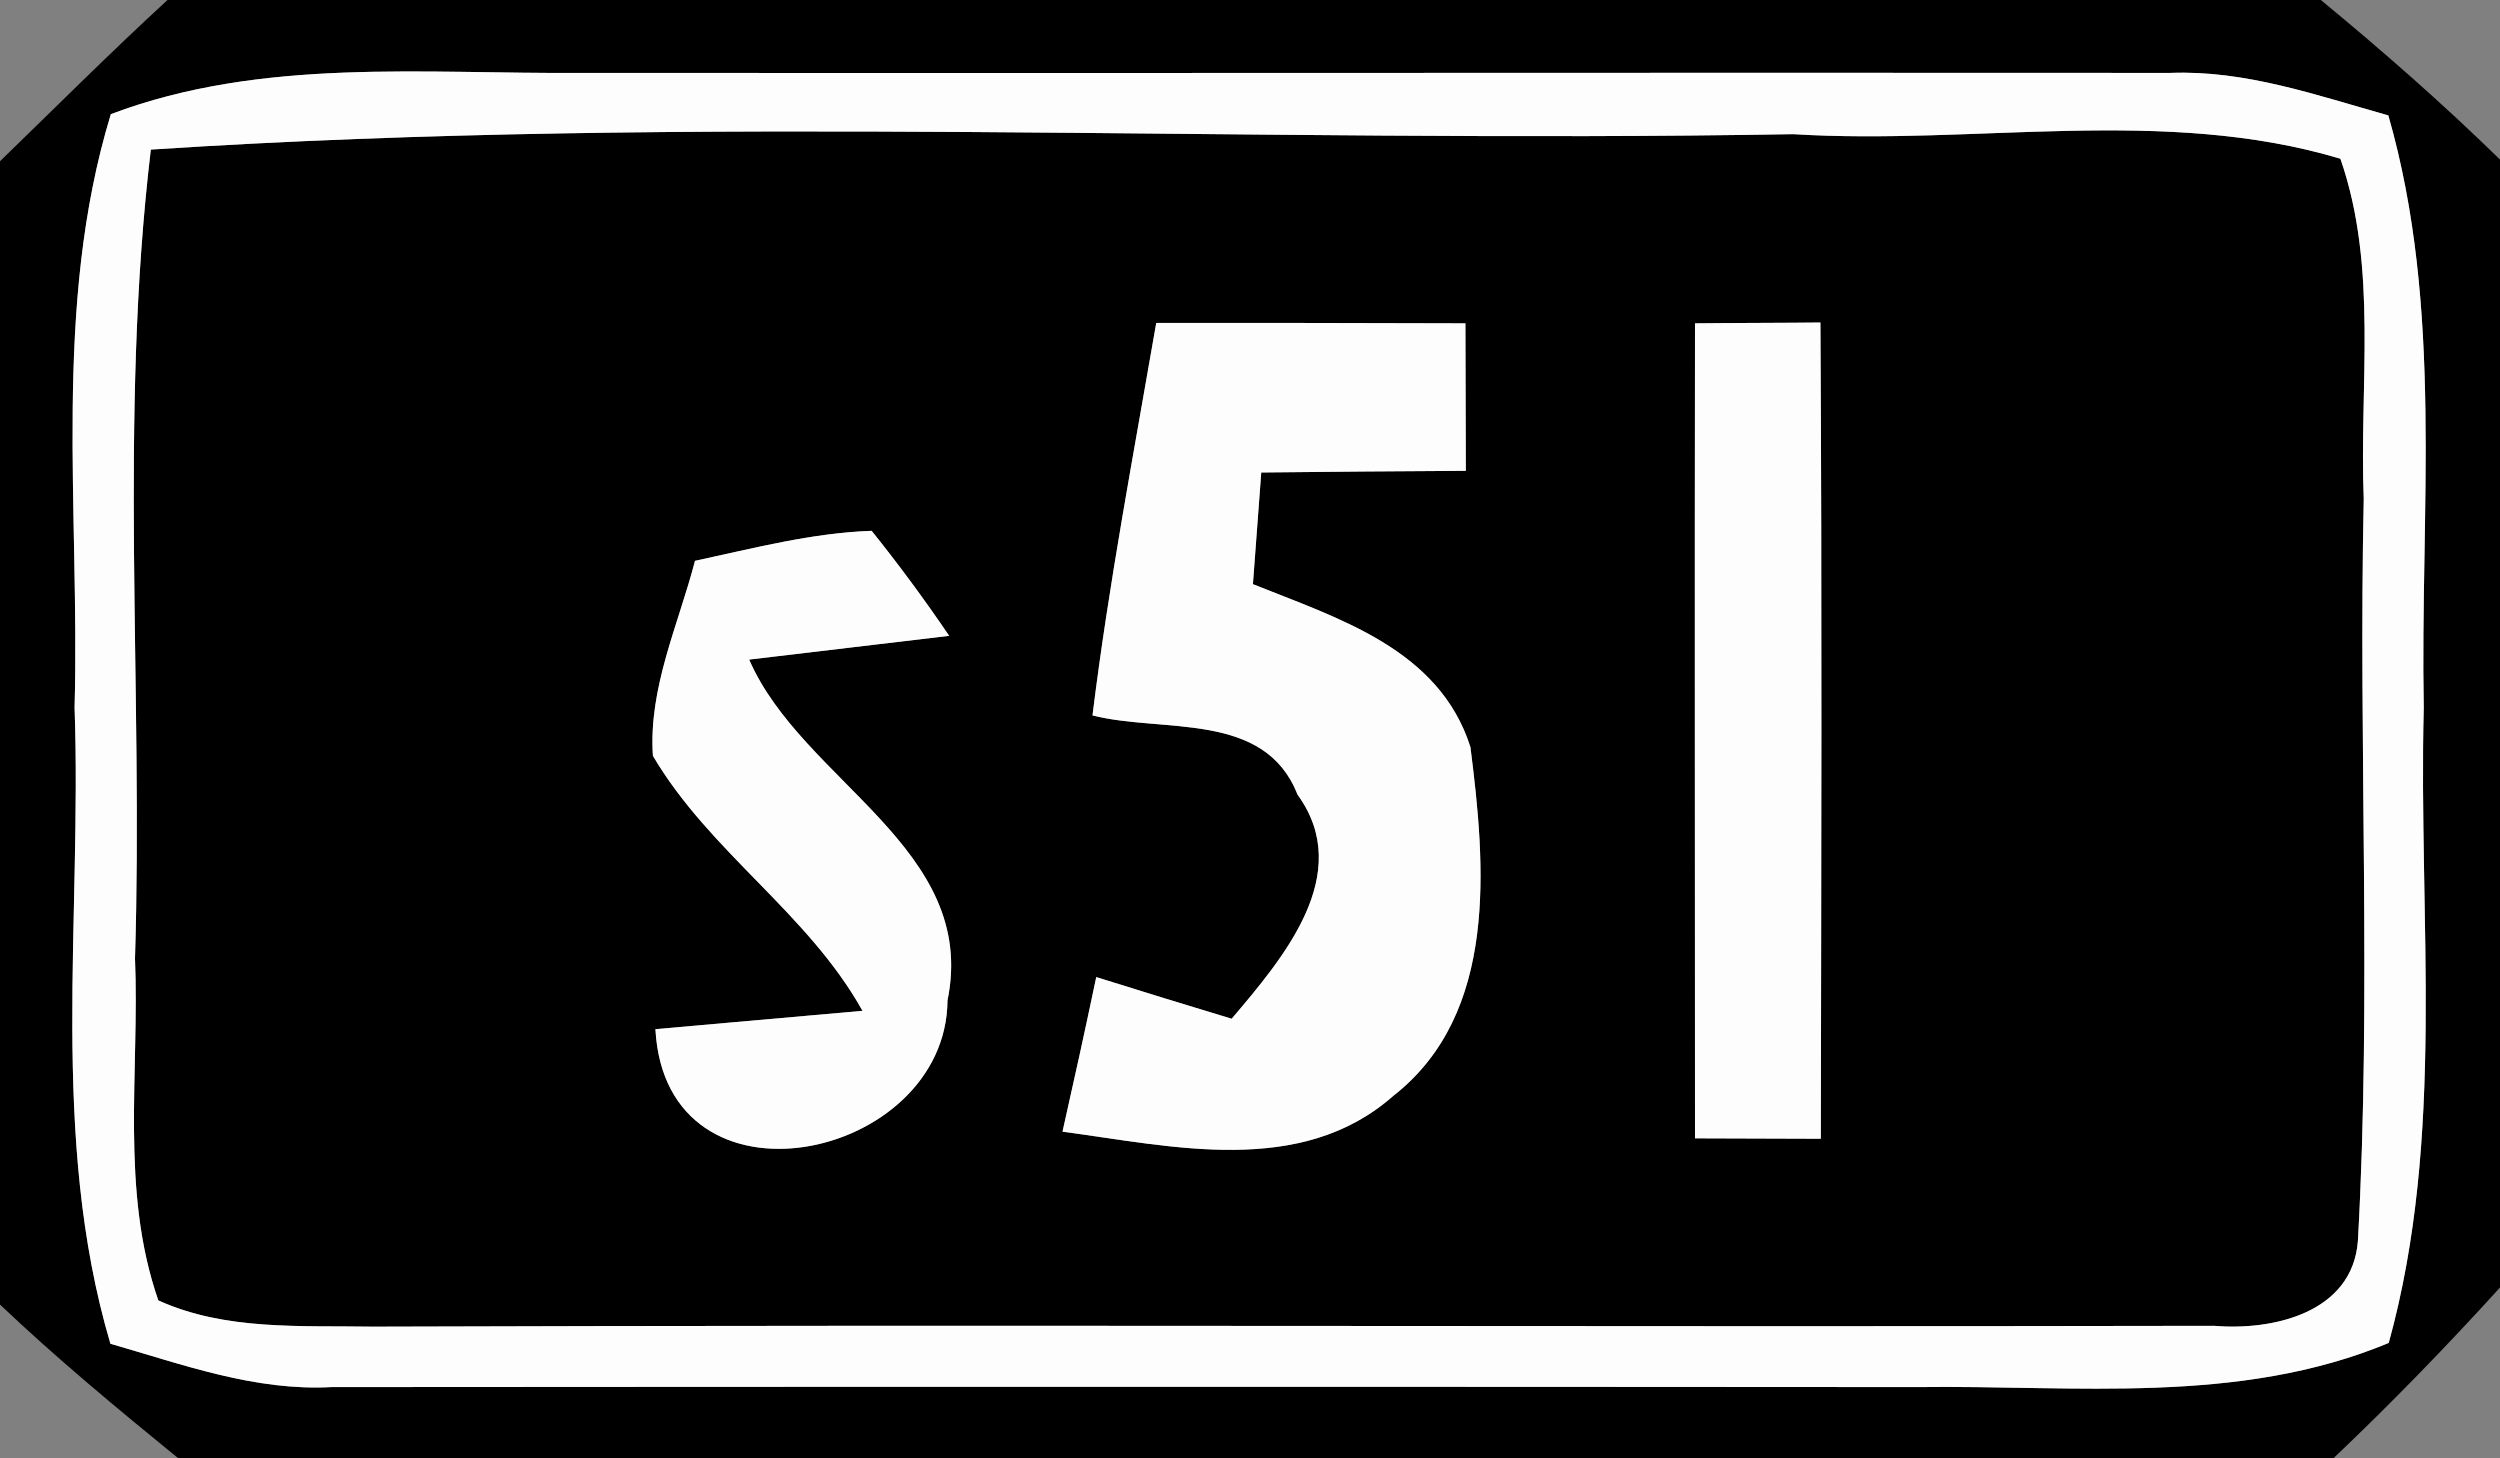
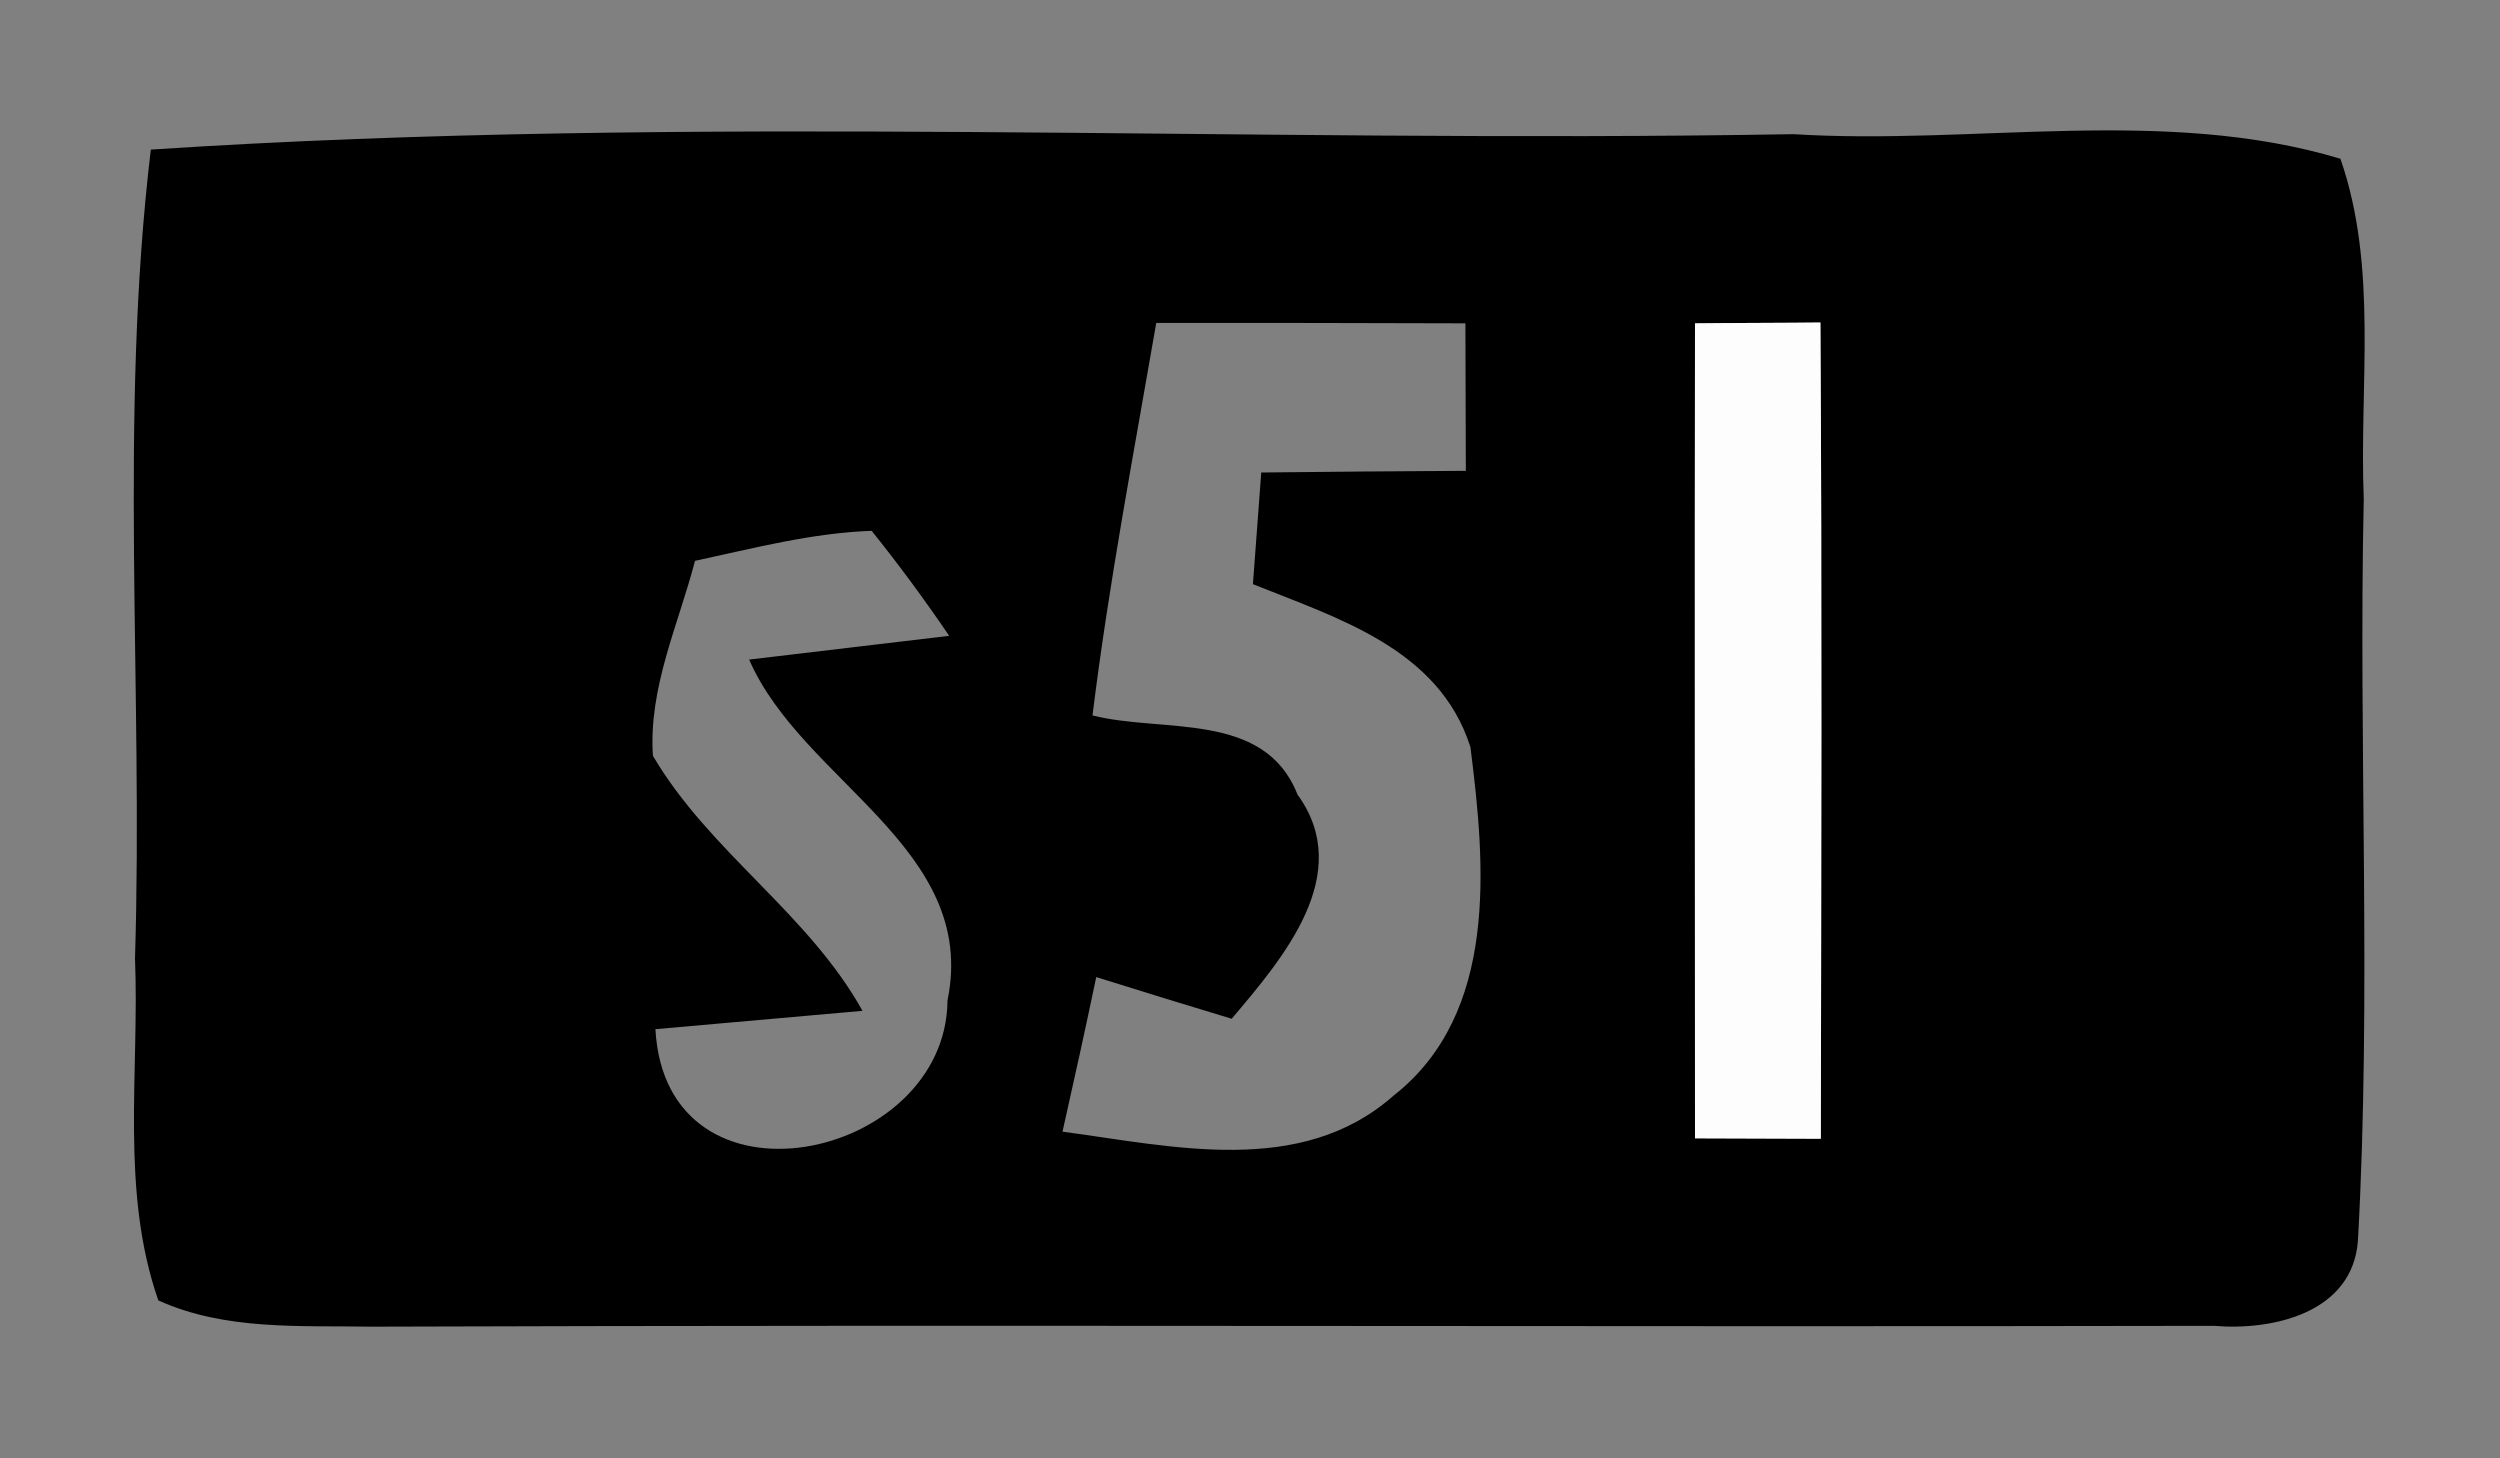
<svg xmlns="http://www.w3.org/2000/svg" width="60pt" height="35pt" viewBox="0 0 60 35" version="1.1">
  <rect x="0" y="0" width="60" height="35" fill="#808080" stroke="none" />
  <g id="#000000ff">
-     <path fill="#000000" opacity="1.00" d=" M 4.02 0.00 L 55.70 0.00 C 57.18 1.22 58.63 2.49 60.00 3.83 L 60.00 30.90 C 58.72 32.31 57.38 33.69 56.00 35.00 L 4.28 35.00 C 2.82 33.81 1.37 32.61 0.00 31.31 L 0.00 3.87 C 1.34 2.57 2.65 1.26 4.02 0.00 M 2.66 2.74 C 1.25 7.37 1.92 12.23 1.79 16.98 C 1.97 22.07 1.18 27.28 2.65 32.25 C 4.39 32.75 6.12 33.39 7.96 33.29 C 20.65 33.28 33.34 33.28 46.03 33.29 C 49.81 33.24 53.73 33.73 57.33 32.23 C 58.70 27.26 58.04 22.07 58.17 16.99 C 58.08 12.25 58.65 7.40 57.32 2.77 C 55.61 2.29 53.89 1.68 52.09 1.75 C 39.39 1.74 26.68 1.76 13.98 1.75 C 10.19 1.78 6.29 1.37 2.66 2.74 Z" />
    <path fill="#000000" opacity="1.00" d=" M 3.62 3.59 C 16.72 2.73 29.90 3.45 43.04 3.22 C 47.39 3.49 51.94 2.54 56.17 3.81 C 57.08 6.43 56.62 9.26 56.73 11.97 C 56.60 17.91 56.92 23.85 56.59 29.78 C 56.46 31.51 54.55 31.94 53.13 31.82 C 38.40 31.85 23.67 31.79 8.95 31.84 C 7.22 31.81 5.41 31.94 3.80 31.21 C 2.88 28.57 3.35 25.73 3.24 23.00 C 3.44 16.53 2.85 10.03 3.62 3.59 M 26.22 17.17 C 27.90 17.60 30.35 17.05 31.14 19.07 C 32.53 20.98 30.78 23.01 29.56 24.45 C 28.47 24.12 27.39 23.79 26.31 23.45 C 26.05 24.69 25.78 25.92 25.50 27.16 C 28.13 27.51 31.22 28.26 33.44 26.30 C 35.97 24.32 35.65 20.76 35.29 17.93 C 34.54 15.57 32.11 14.84 30.07 14.02 C 30.12 13.35 30.22 12.01 30.27 11.34 C 31.91 11.32 33.54 11.31 35.18 11.30 C 35.18 10.42 35.17 8.65 35.17 7.76 C 32.70 7.75 30.23 7.75 27.75 7.75 C 27.21 10.88 26.61 14.01 26.22 17.17 M 40.68 7.76 C 40.67 14.28 40.68 20.80 40.68 27.32 C 41.43 27.32 42.95 27.33 43.70 27.33 C 43.71 20.80 43.73 14.27 43.69 7.74 C 42.94 7.75 41.44 7.75 40.68 7.76 M 16.68 13.46 C 16.28 15.00 15.56 16.51 15.67 18.14 C 17.03 20.45 19.39 21.91 20.70 24.26 C 19.46 24.37 16.97 24.59 15.73 24.70 C 15.98 29.29 22.71 27.87 22.74 24.01 C 23.49 20.36 19.25 18.76 17.98 15.83 C 19.18 15.69 21.58 15.40 22.78 15.26 C 22.19 14.39 21.57 13.55 20.92 12.74 C 19.48 12.79 18.08 13.16 16.68 13.46 Z" />
  </g>
  <g id="#fdfdfdff">
-     <path fill="#fdfdfd" opacity="1.00" d=" M 2.66 2.74 C 6.29 1.37 10.19 1.78 13.98 1.75 C 26.68 1.76 39.39 1.74 52.09 1.75 C 53.89 1.68 55.61 2.29 57.32 2.77 C 58.65 7.40 58.08 12.25 58.17 16.99 C 58.04 22.07 58.70 27.26 57.33 32.23 C 53.73 33.73 49.81 33.24 46.03 33.29 C 33.34 33.28 20.65 33.28 7.96 33.29 C 6.12 33.39 4.39 32.75 2.65 32.25 C 1.18 27.28 1.97 22.07 1.79 16.98 C 1.92 12.23 1.25 7.37 2.66 2.74 M 3.62 3.59 C 2.85 10.03 3.44 16.53 3.24 23.00 C 3.35 25.73 2.88 28.57 3.80 31.21 C 5.41 31.94 7.22 31.81 8.95 31.84 C 23.67 31.79 38.40 31.85 53.13 31.82 C 54.55 31.94 56.46 31.51 56.59 29.78 C 56.92 23.85 56.60 17.91 56.73 11.97 C 56.62 9.26 57.08 6.43 56.17 3.81 C 51.94 2.54 47.39 3.49 43.04 3.22 C 29.90 3.45 16.72 2.73 3.62 3.59 Z" />
-     <path fill="#fdfdfd" opacity="1.00" d=" M 26.22 17.17 C 26.61 14.01 27.21 10.88 27.75 7.75 C 30.23 7.75 32.70 7.75 35.17 7.76 C 35.17 8.65 35.18 10.42 35.18 11.30 C 33.54 11.31 31.91 11.32 30.27 11.34 C 30.22 12.01 30.12 13.35 30.07 14.02 C 32.11 14.84 34.54 15.57 35.29 17.93 C 35.65 20.76 35.97 24.32 33.44 26.30 C 31.22 28.26 28.13 27.51 25.50 27.16 C 25.78 25.92 26.05 24.69 26.31 23.45 C 27.39 23.79 28.47 24.12 29.56 24.45 C 30.78 23.01 32.53 20.98 31.14 19.07 C 30.35 17.05 27.90 17.60 26.22 17.17 Z" />
    <path fill="#fdfdfd" opacity="1.00" d=" M 40.68 7.76 C 41.44 7.75 42.94 7.75 43.69 7.74 C 43.73 14.27 43.71 20.80 43.70 27.33 C 42.95 27.33 41.43 27.32 40.68 27.32 C 40.68 20.80 40.67 14.28 40.68 7.76 Z" />
-     <path fill="#fdfdfd" opacity="1.00" d=" M 16.68 13.46 C 18.08 13.16 19.48 12.79 20.92 12.74 C 21.57 13.55 22.19 14.39 22.78 15.26 C 21.58 15.40 19.18 15.69 17.98 15.83 C 19.25 18.76 23.49 20.36 22.74 24.01 C 22.71 27.87 15.98 29.29 15.73 24.70 C 16.97 24.59 19.46 24.37 20.70 24.26 C 19.39 21.91 17.03 20.45 15.67 18.14 C 15.56 16.51 16.28 15.00 16.68 13.46 Z" />
  </g>
</svg>